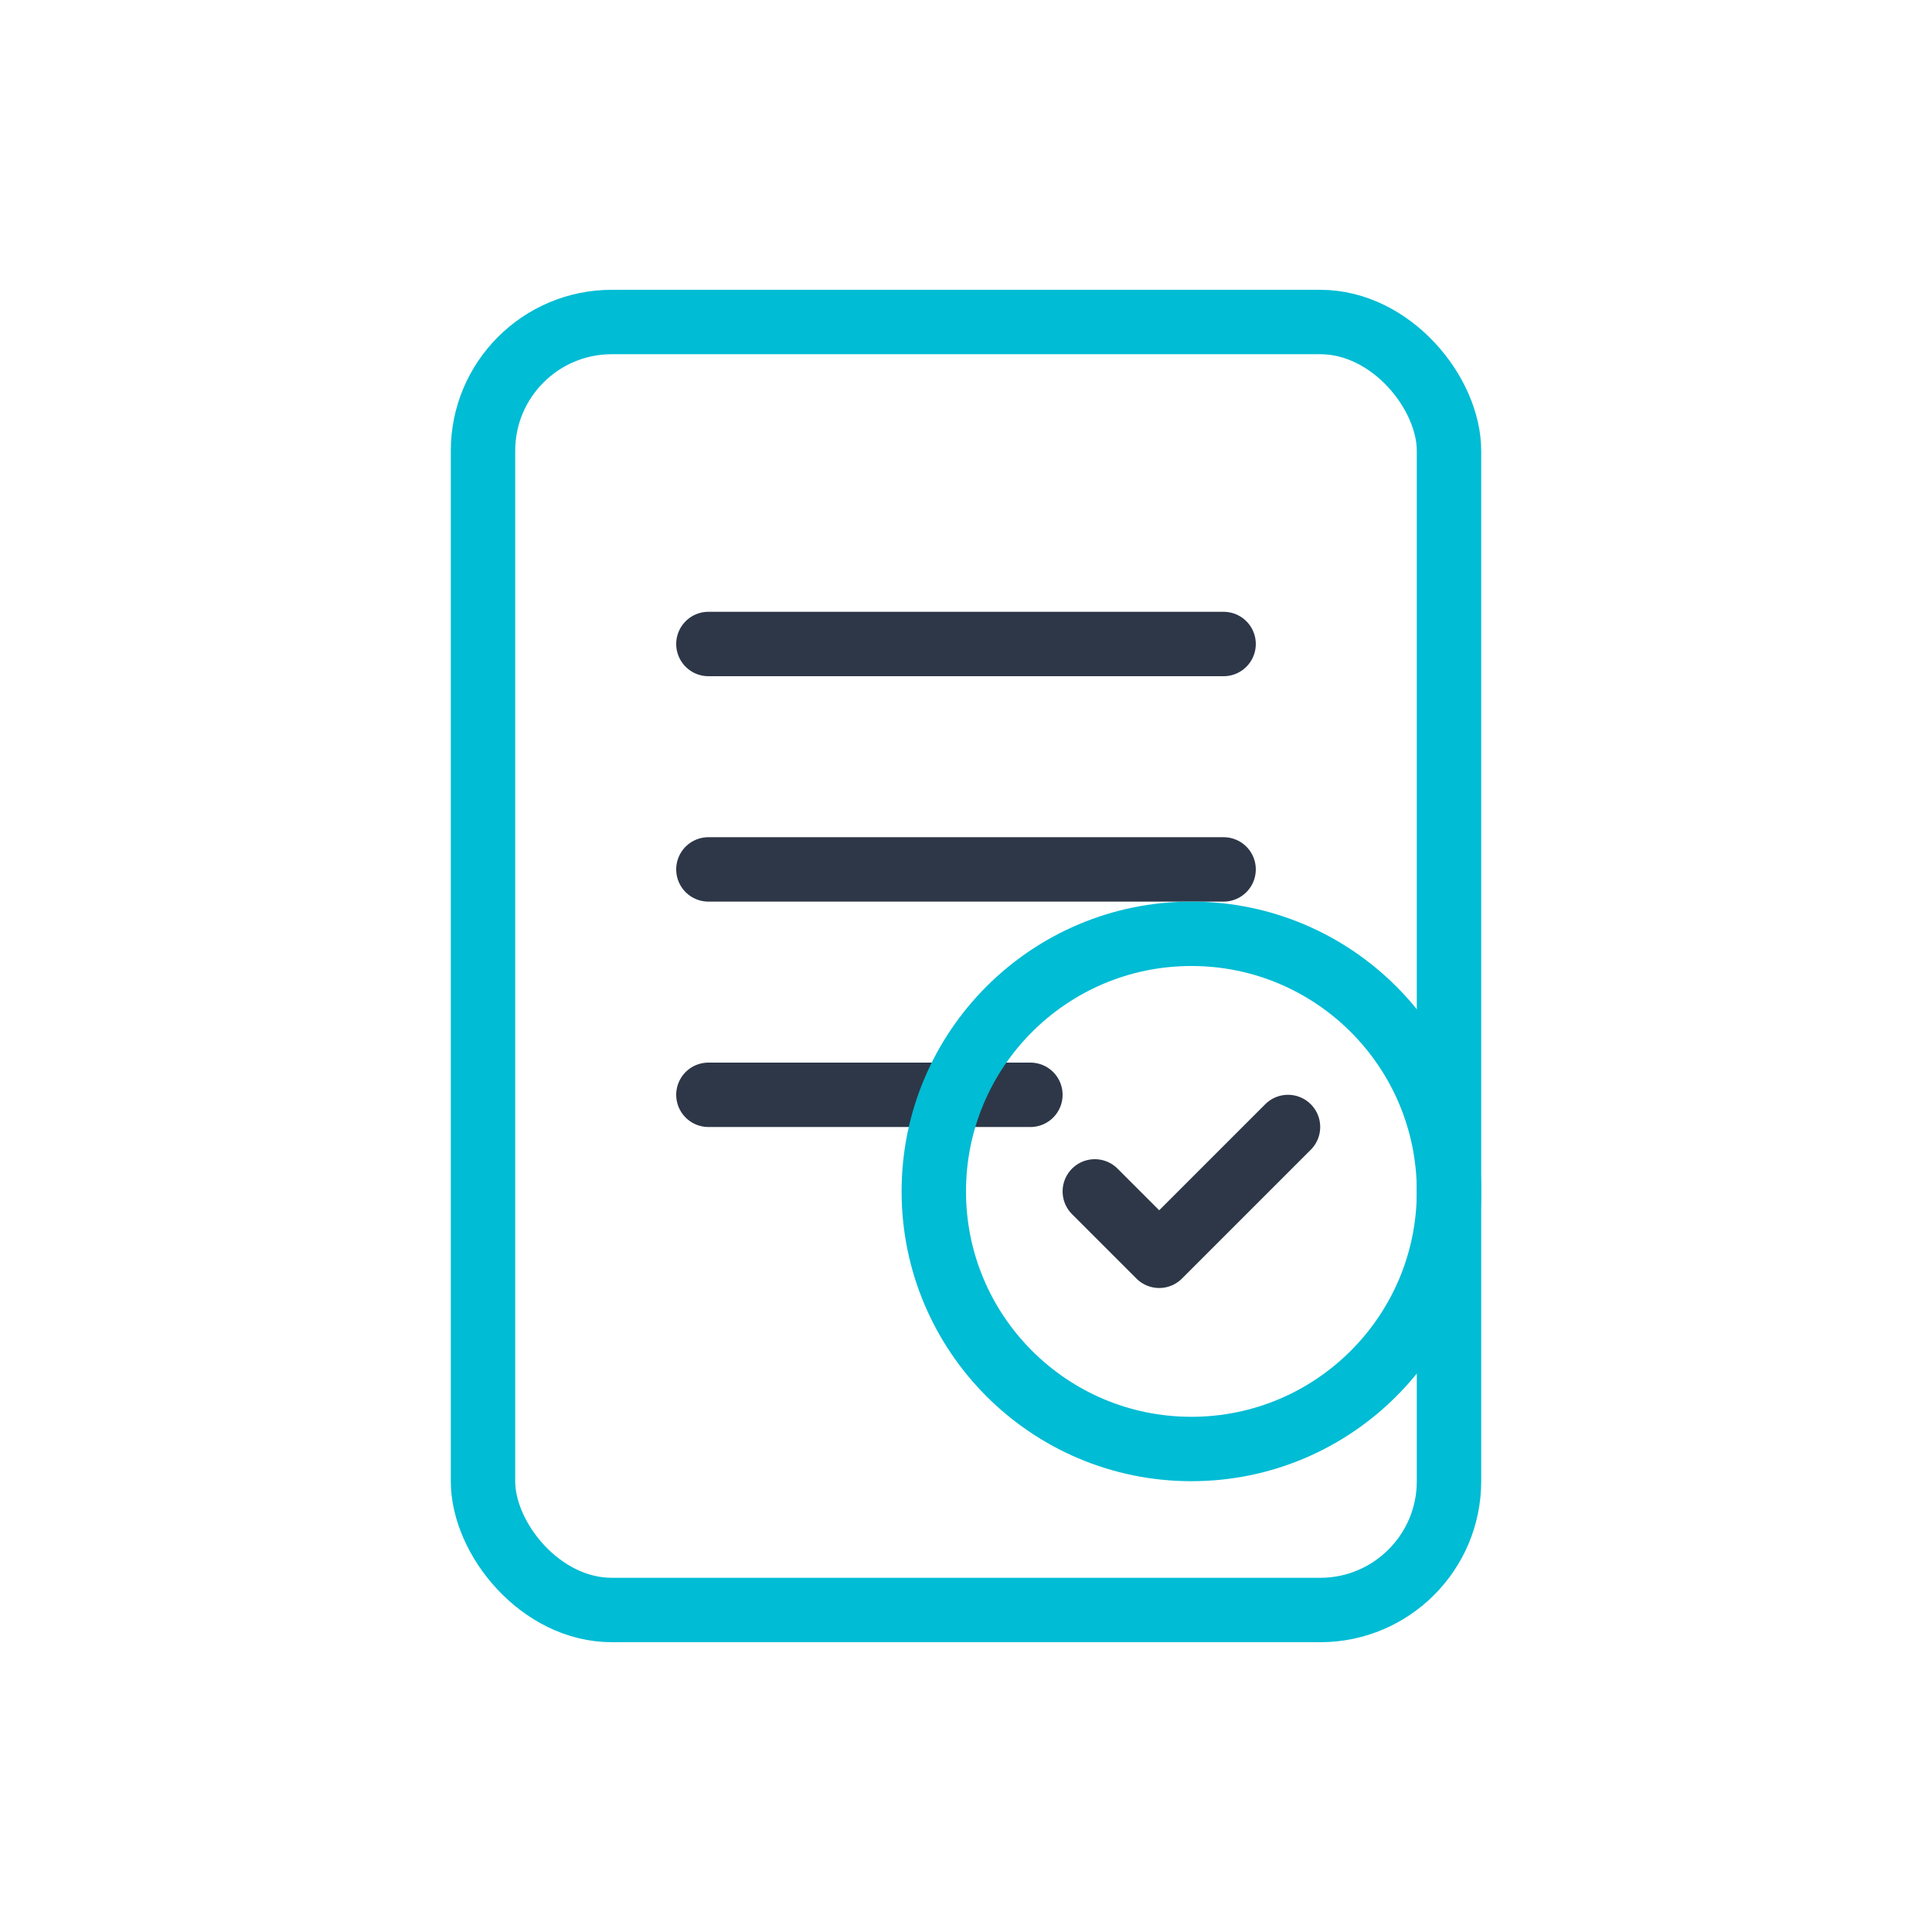
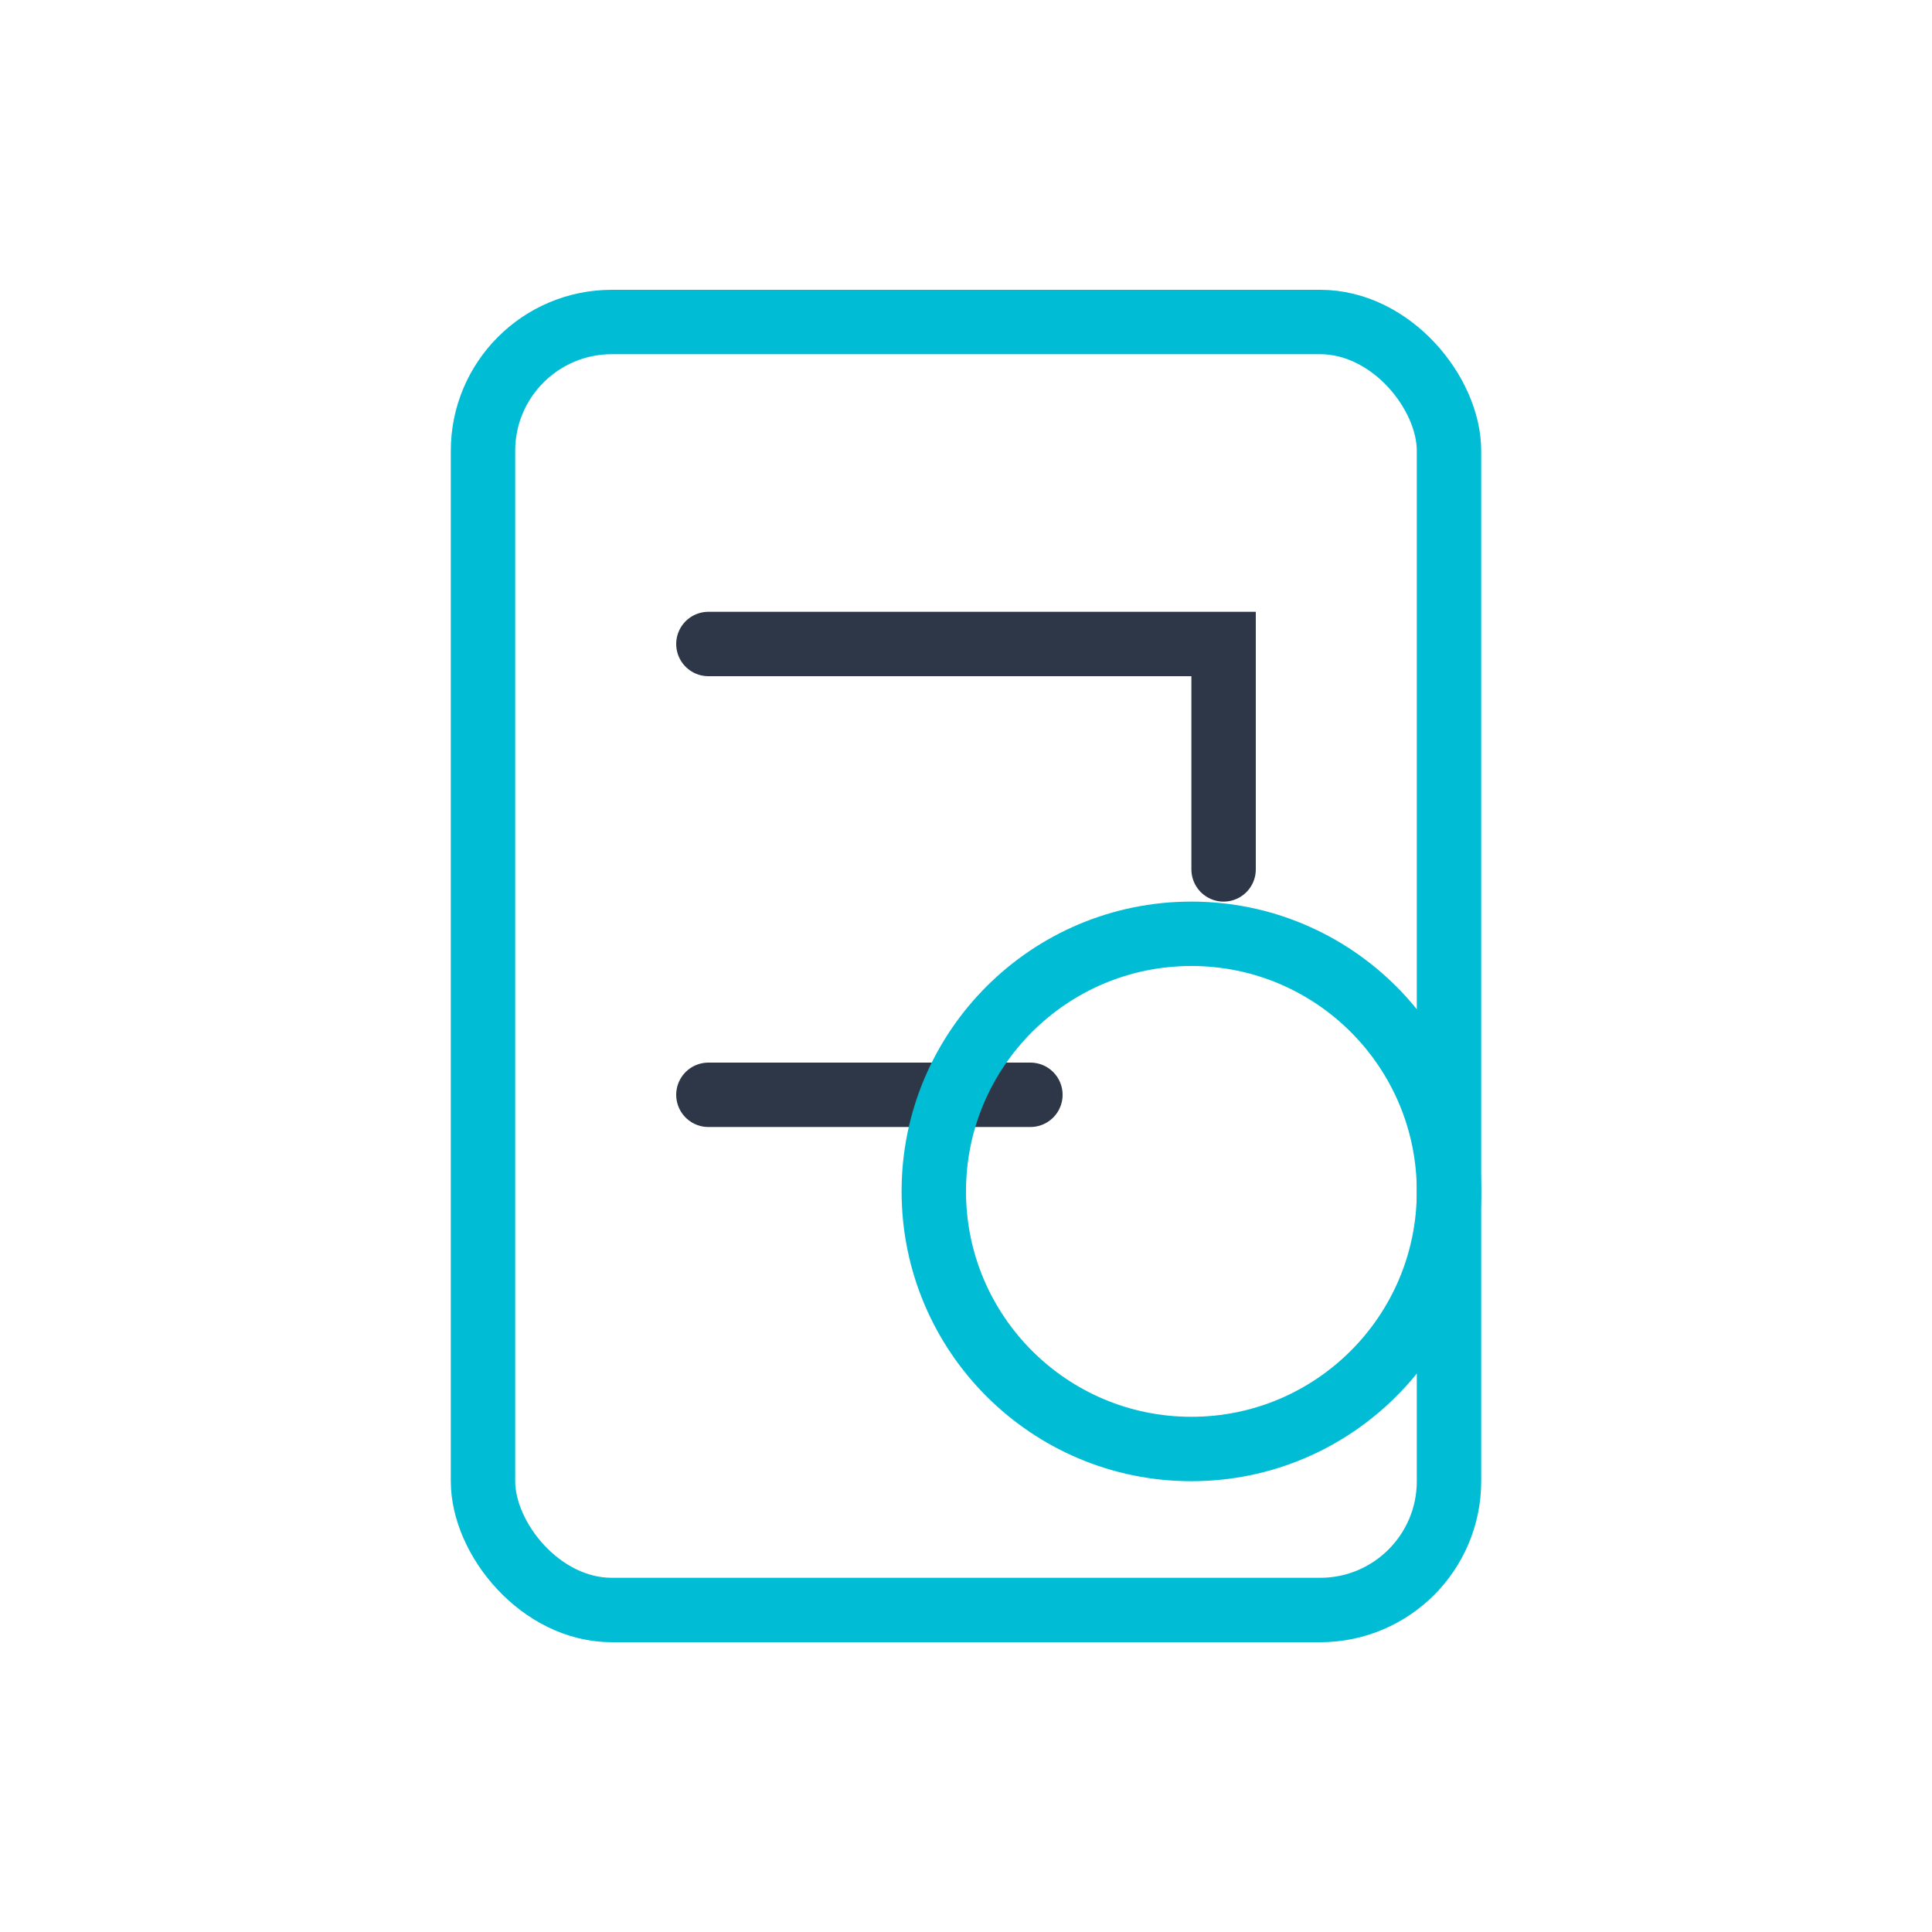
<svg xmlns="http://www.w3.org/2000/svg" width="60" height="60" viewBox="0 0 60 60" fill="none">
  <rect x="15" y="10" width="30" height="40" rx="4" stroke="#00BCD4" stroke-width="2" fill="none" />
-   <path d="M22 20L38 20M22 27L38 27M22 34L32 34" stroke="#2D3748" stroke-width="2" stroke-linecap="round" />
+   <path d="M22 20L38 20L38 27M22 34L32 34" stroke="#2D3748" stroke-width="2" stroke-linecap="round" />
  <circle cx="37" cy="37" r="8" stroke="#00BCD4" stroke-width="2" fill="none" />
-   <path d="M34 37L36 39L40 35" stroke="#2D3748" stroke-width="2" stroke-linecap="round" stroke-linejoin="round" />
</svg>